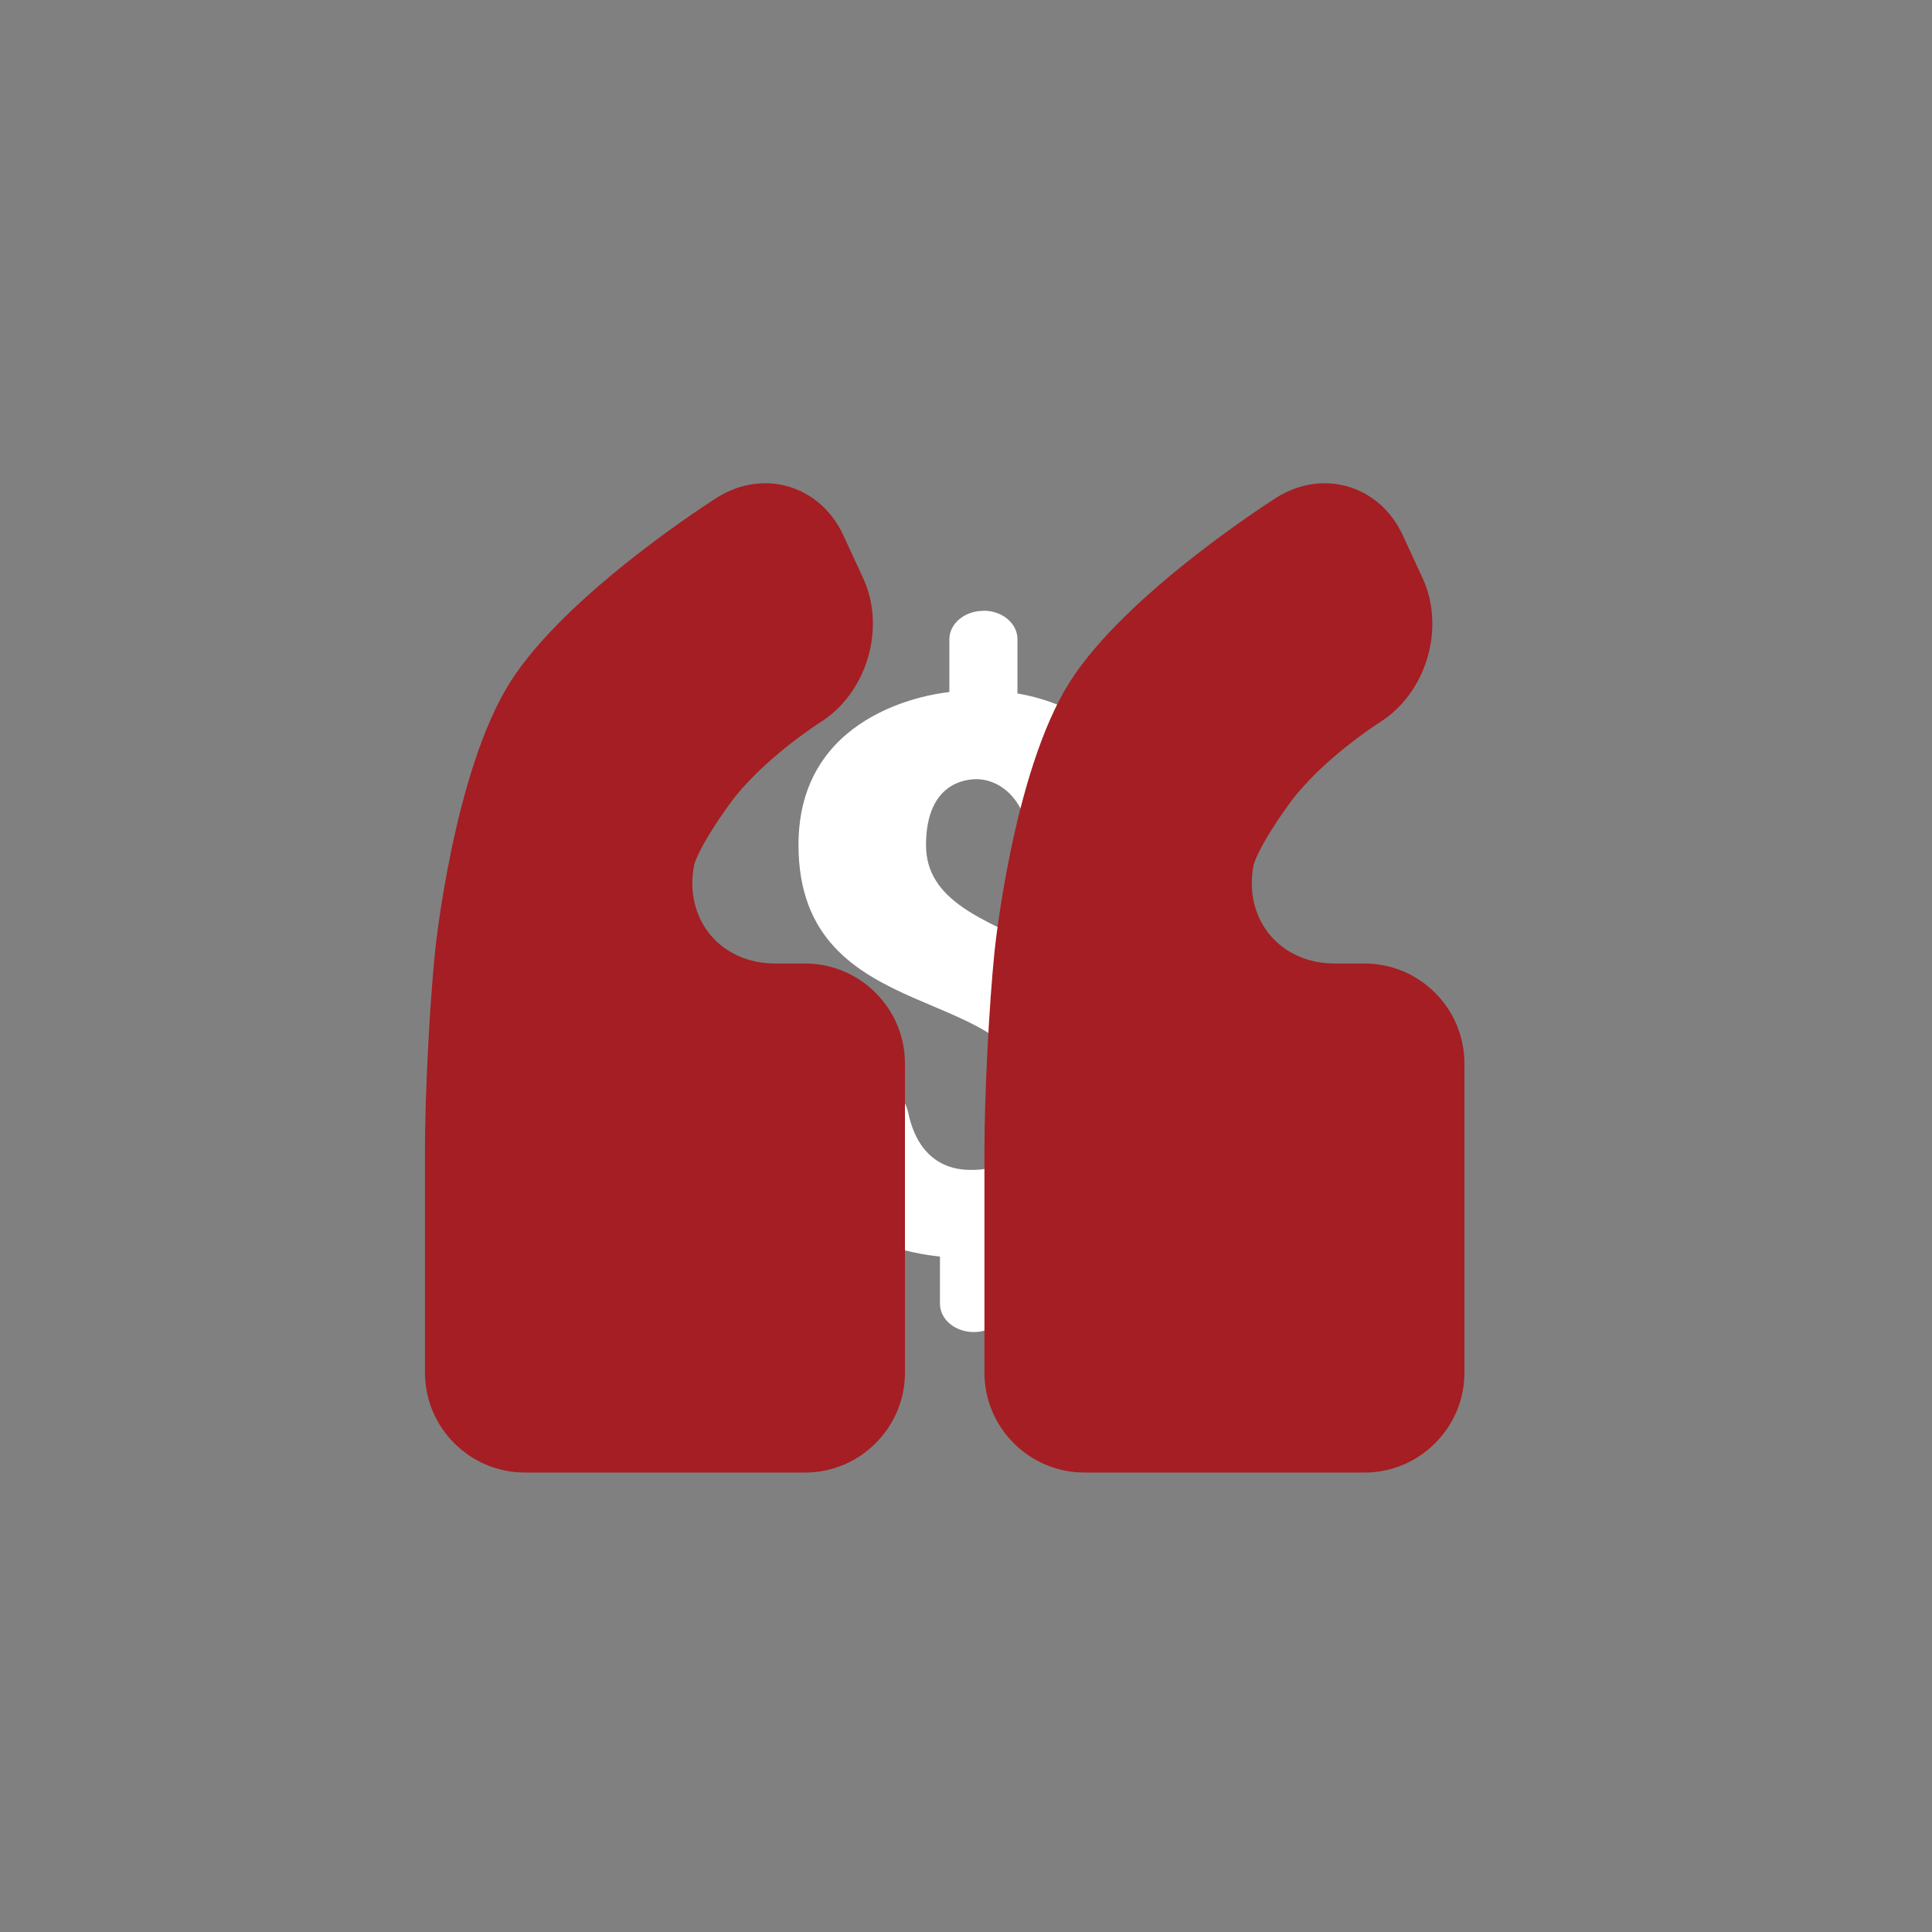
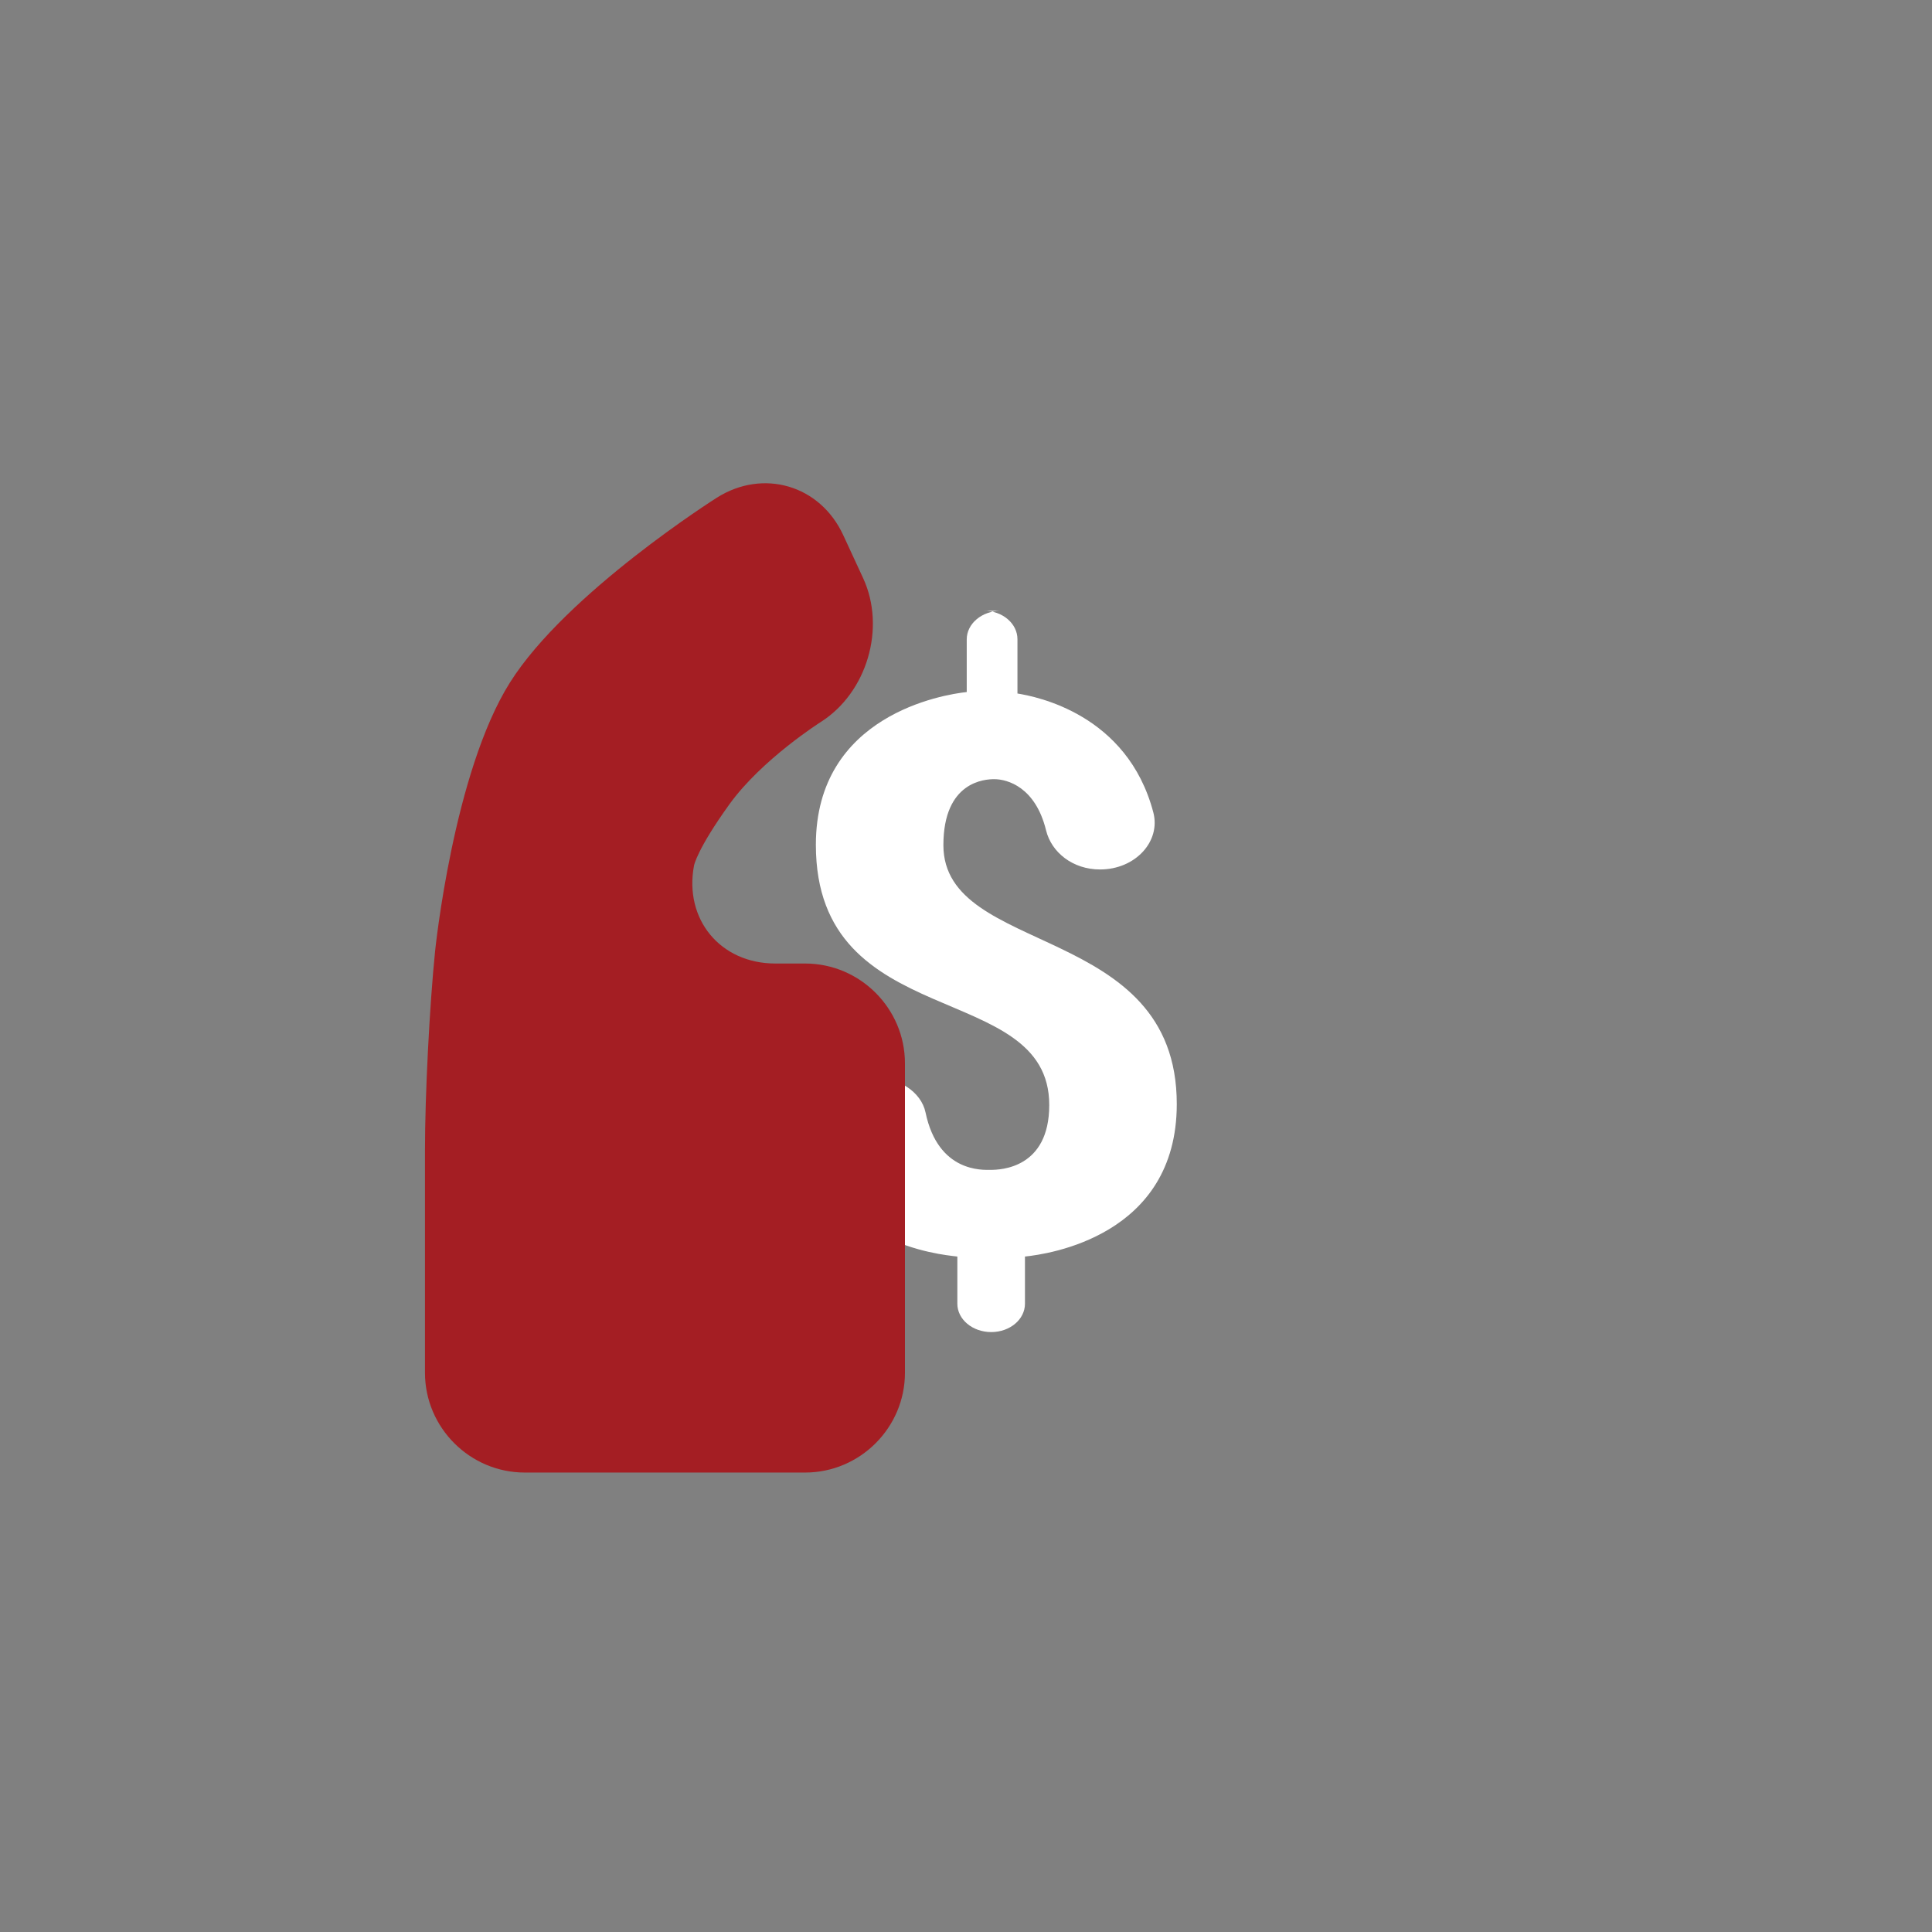
<svg xmlns="http://www.w3.org/2000/svg" id="a" viewBox="0 0 288 288">
  <rect x="0" y="0" width="288" height="288" fill="#808080" stroke="none" />
  <defs>
    <style>.b{fill:#fff;}.c{fill:#a41e23;}</style>
  </defs>
-   <path class="b" d="M146.58,91.04h.06c2.79,0,5.03,1.9,5.03,4.25v8.09c2.76,.45,16.38,3.04,20.25,17.71,1.15,4.33-2.67,8.52-7.94,8.52h-2.59c-4.04,0-7.24-2.52-8.05-5.85-1.58-6.43-5.75-7.61-7.72-7.61-1.35,0-7.58,.3-7.58,9.84,.01,16.65,34.79,11.46,34.79,38.59,0,19.71-19.23,22.38-22.63,22.73v7.03c0,2.34-2.24,4.23-5.03,4.23s-5.05-1.89-5.05-4.23v-7.03c-2.76-.32-19.42-1.87-23.39-18.91-.96-4.11,3.09-7.87,8.07-7.87h2.63c3.8,0,7.3,2.17,7.95,5.31,1.88,8.98,8.55,8.55,9.7,8.55,1.48,0,8.74-.22,8.74-9.67,0-18.87-34.79-10.51-34.79-38.79,0-19.39,19.08-22.4,22.49-22.77v-7.85c0-2.34,2.26-4.25,5.05-4.25Z" />
+   <path class="b" d="M146.58,91.04h.06c2.79,0,5.03,1.9,5.03,4.25v8.09c2.76,.45,16.38,3.04,20.25,17.71,1.15,4.33-2.67,8.52-7.94,8.52c-4.04,0-7.24-2.52-8.05-5.85-1.58-6.43-5.75-7.61-7.72-7.61-1.35,0-7.58,.3-7.58,9.84,.01,16.65,34.79,11.46,34.79,38.59,0,19.71-19.23,22.38-22.63,22.73v7.03c0,2.34-2.24,4.23-5.03,4.23s-5.05-1.89-5.05-4.23v-7.03c-2.76-.32-19.42-1.87-23.39-18.91-.96-4.11,3.09-7.87,8.07-7.87h2.63c3.8,0,7.3,2.17,7.95,5.31,1.88,8.98,8.55,8.55,9.7,8.55,1.48,0,8.74-.22,8.74-9.67,0-18.87-34.79-10.51-34.79-38.79,0-19.39,19.08-22.4,22.49-22.77v-7.85c0-2.34,2.26-4.25,5.05-4.25Z" />
  <path class="c" d="M134.9,204.63c0,8.19-6.7,14.88-14.88,14.88h-41.79c-8.19,0-14.88-6.7-14.88-14.88v-33.16c0-8.19,.68-21.55,1.51-29.69,0,0,2.71-26.64,11.16-40.04,8.44-13.4,30.84-27.55,30.84-27.55,6.92-4.37,15.39-1.87,18.83,5.56l2.97,6.42c3.44,7.43,.59,17.09-6.33,21.47,0,0-8.75,5.54-13.58,12.23-4.83,6.7-5.29,9.14-5.29,9.14-1.52,8.04,3.93,14.62,12.11,14.62h4.45c8.19,0,14.88,6.7,14.88,14.88v46.12Z" />
-   <path class="c" d="M218.3,204.63c0,8.19-6.7,14.88-14.88,14.88h-41.79c-8.19,0-14.88-6.7-14.88-14.88v-33.16c0-8.19,.68-21.55,1.51-29.69,0,0,2.71-26.64,11.16-40.04,8.44-13.4,30.84-27.55,30.84-27.55,6.92-4.37,15.39-1.87,18.83,5.56l2.97,6.42c3.44,7.43,.59,17.09-6.33,21.47,0,0-8.75,5.54-13.58,12.23-4.83,6.7-5.29,9.14-5.29,9.14-1.52,8.04,3.93,14.62,12.11,14.62h4.45c8.19,0,14.88,6.7,14.88,14.88v46.12Z" />
</svg>